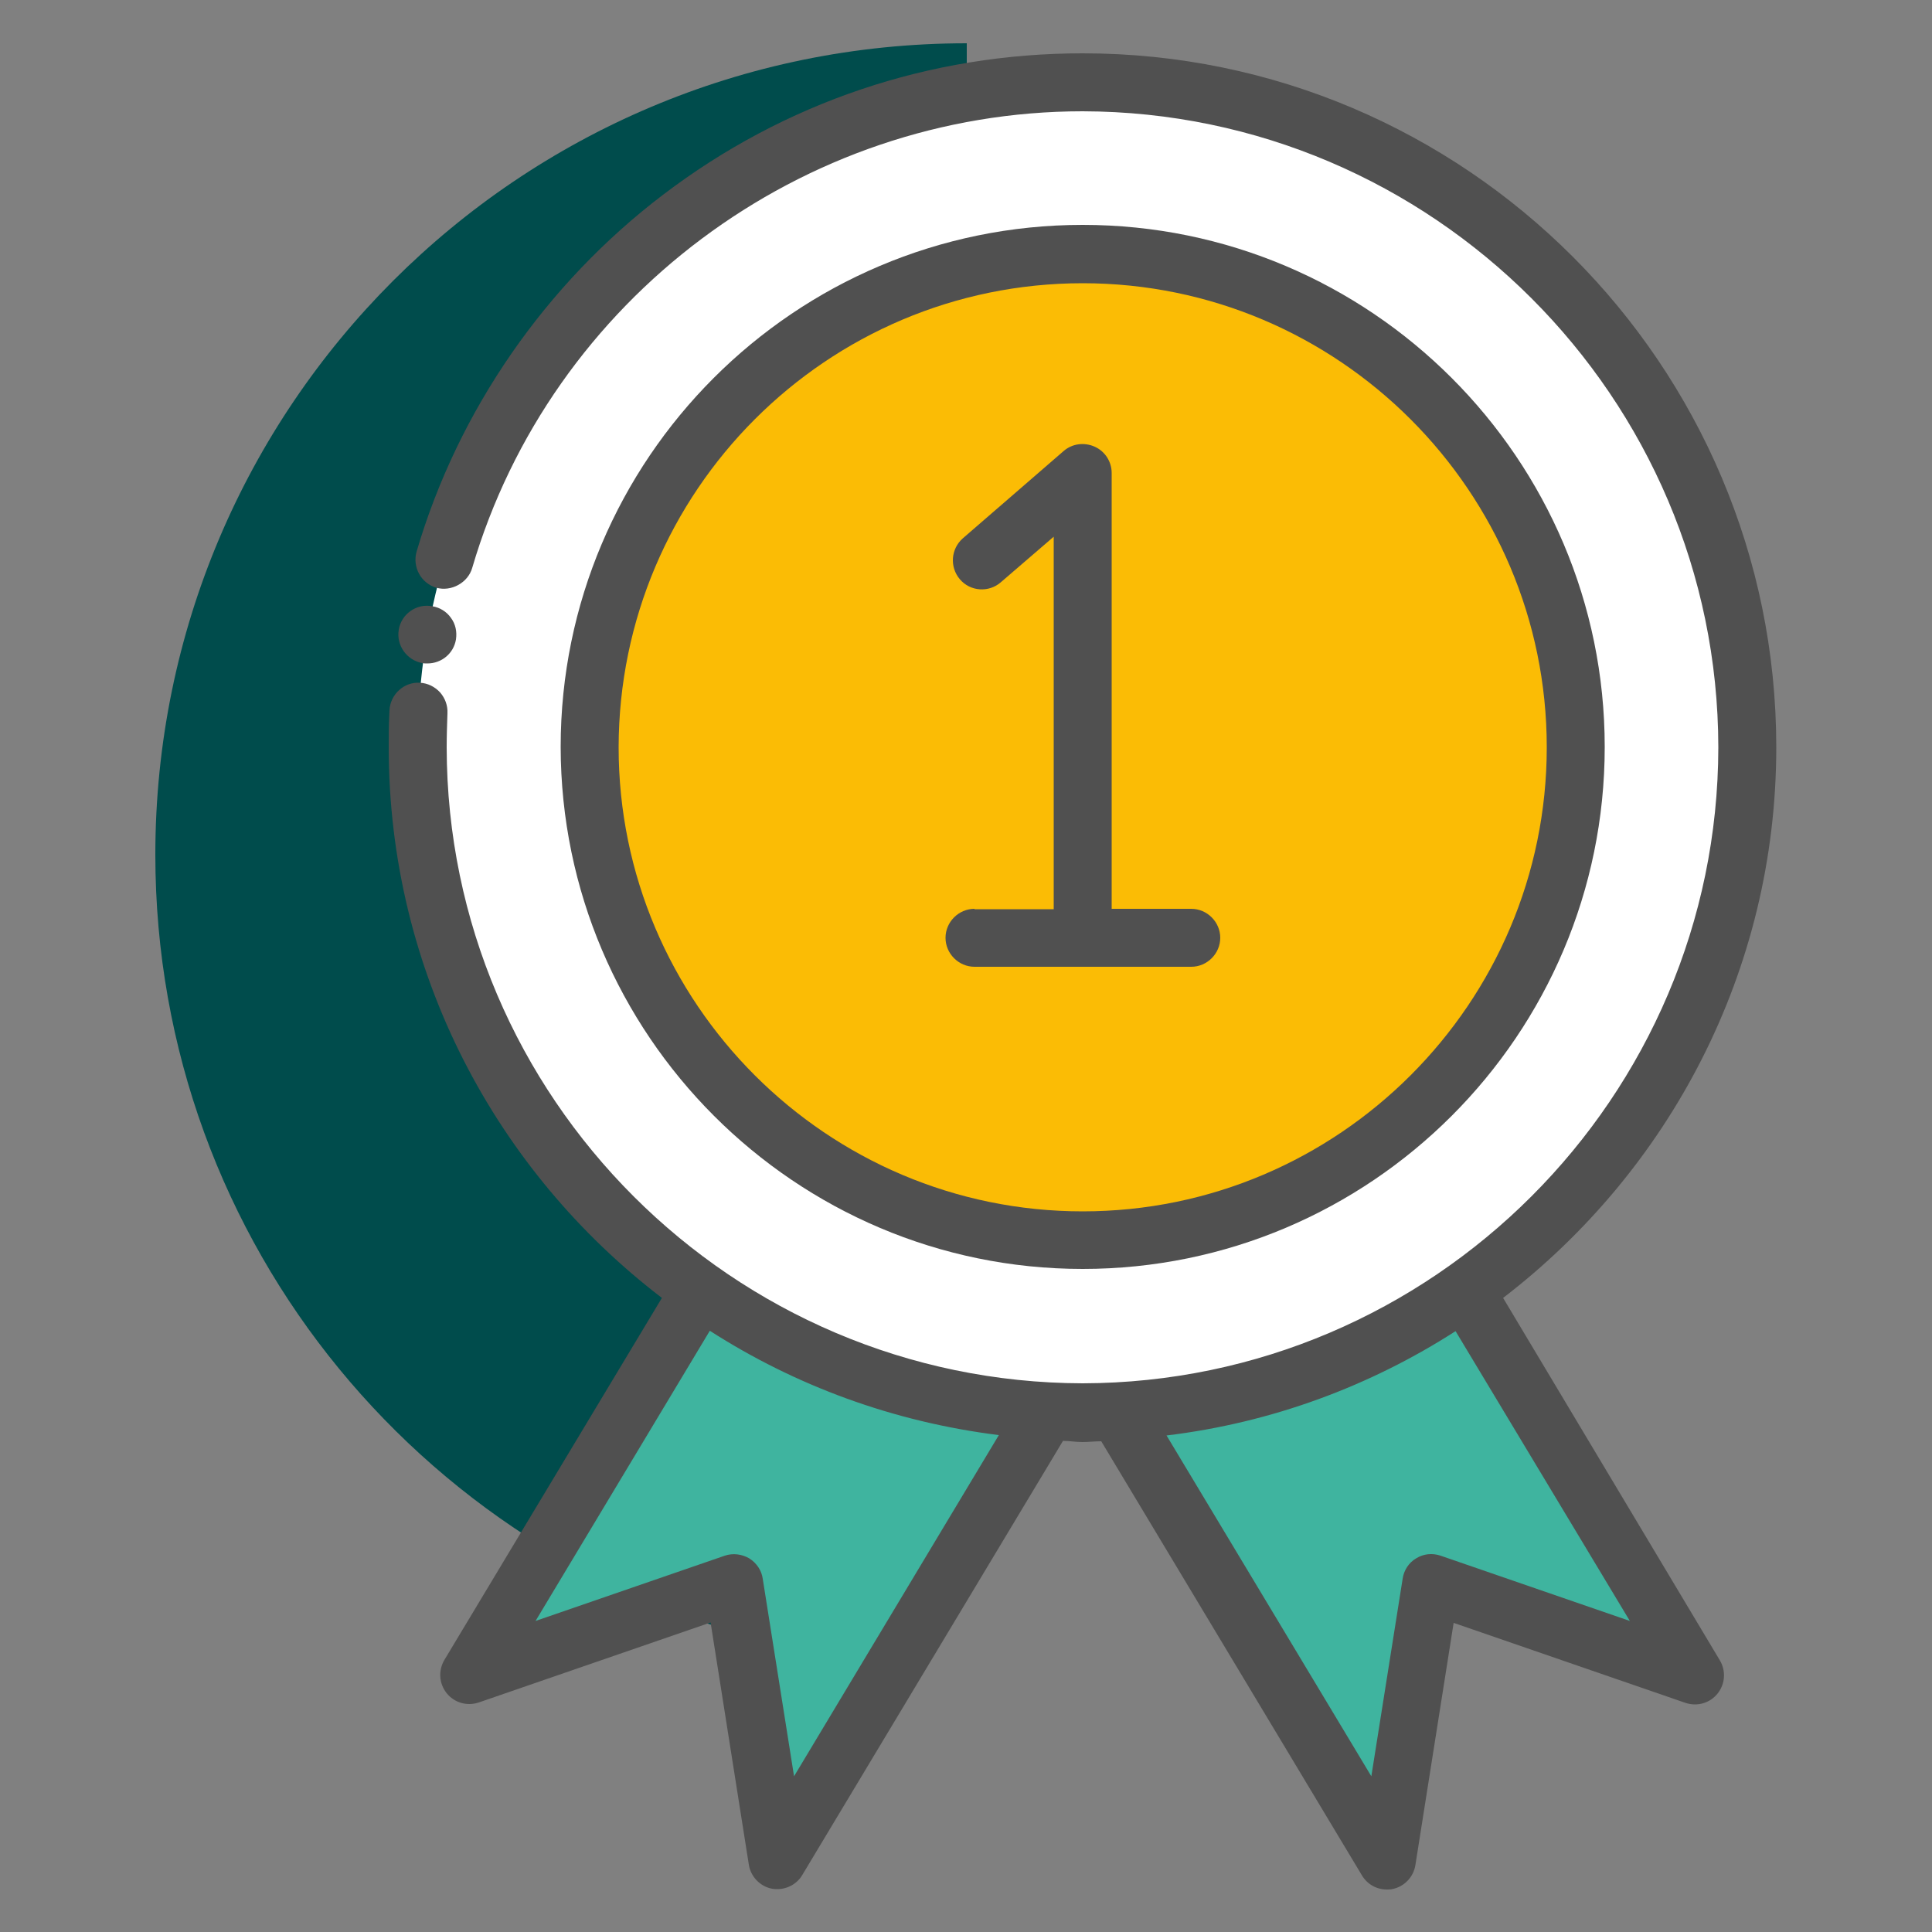
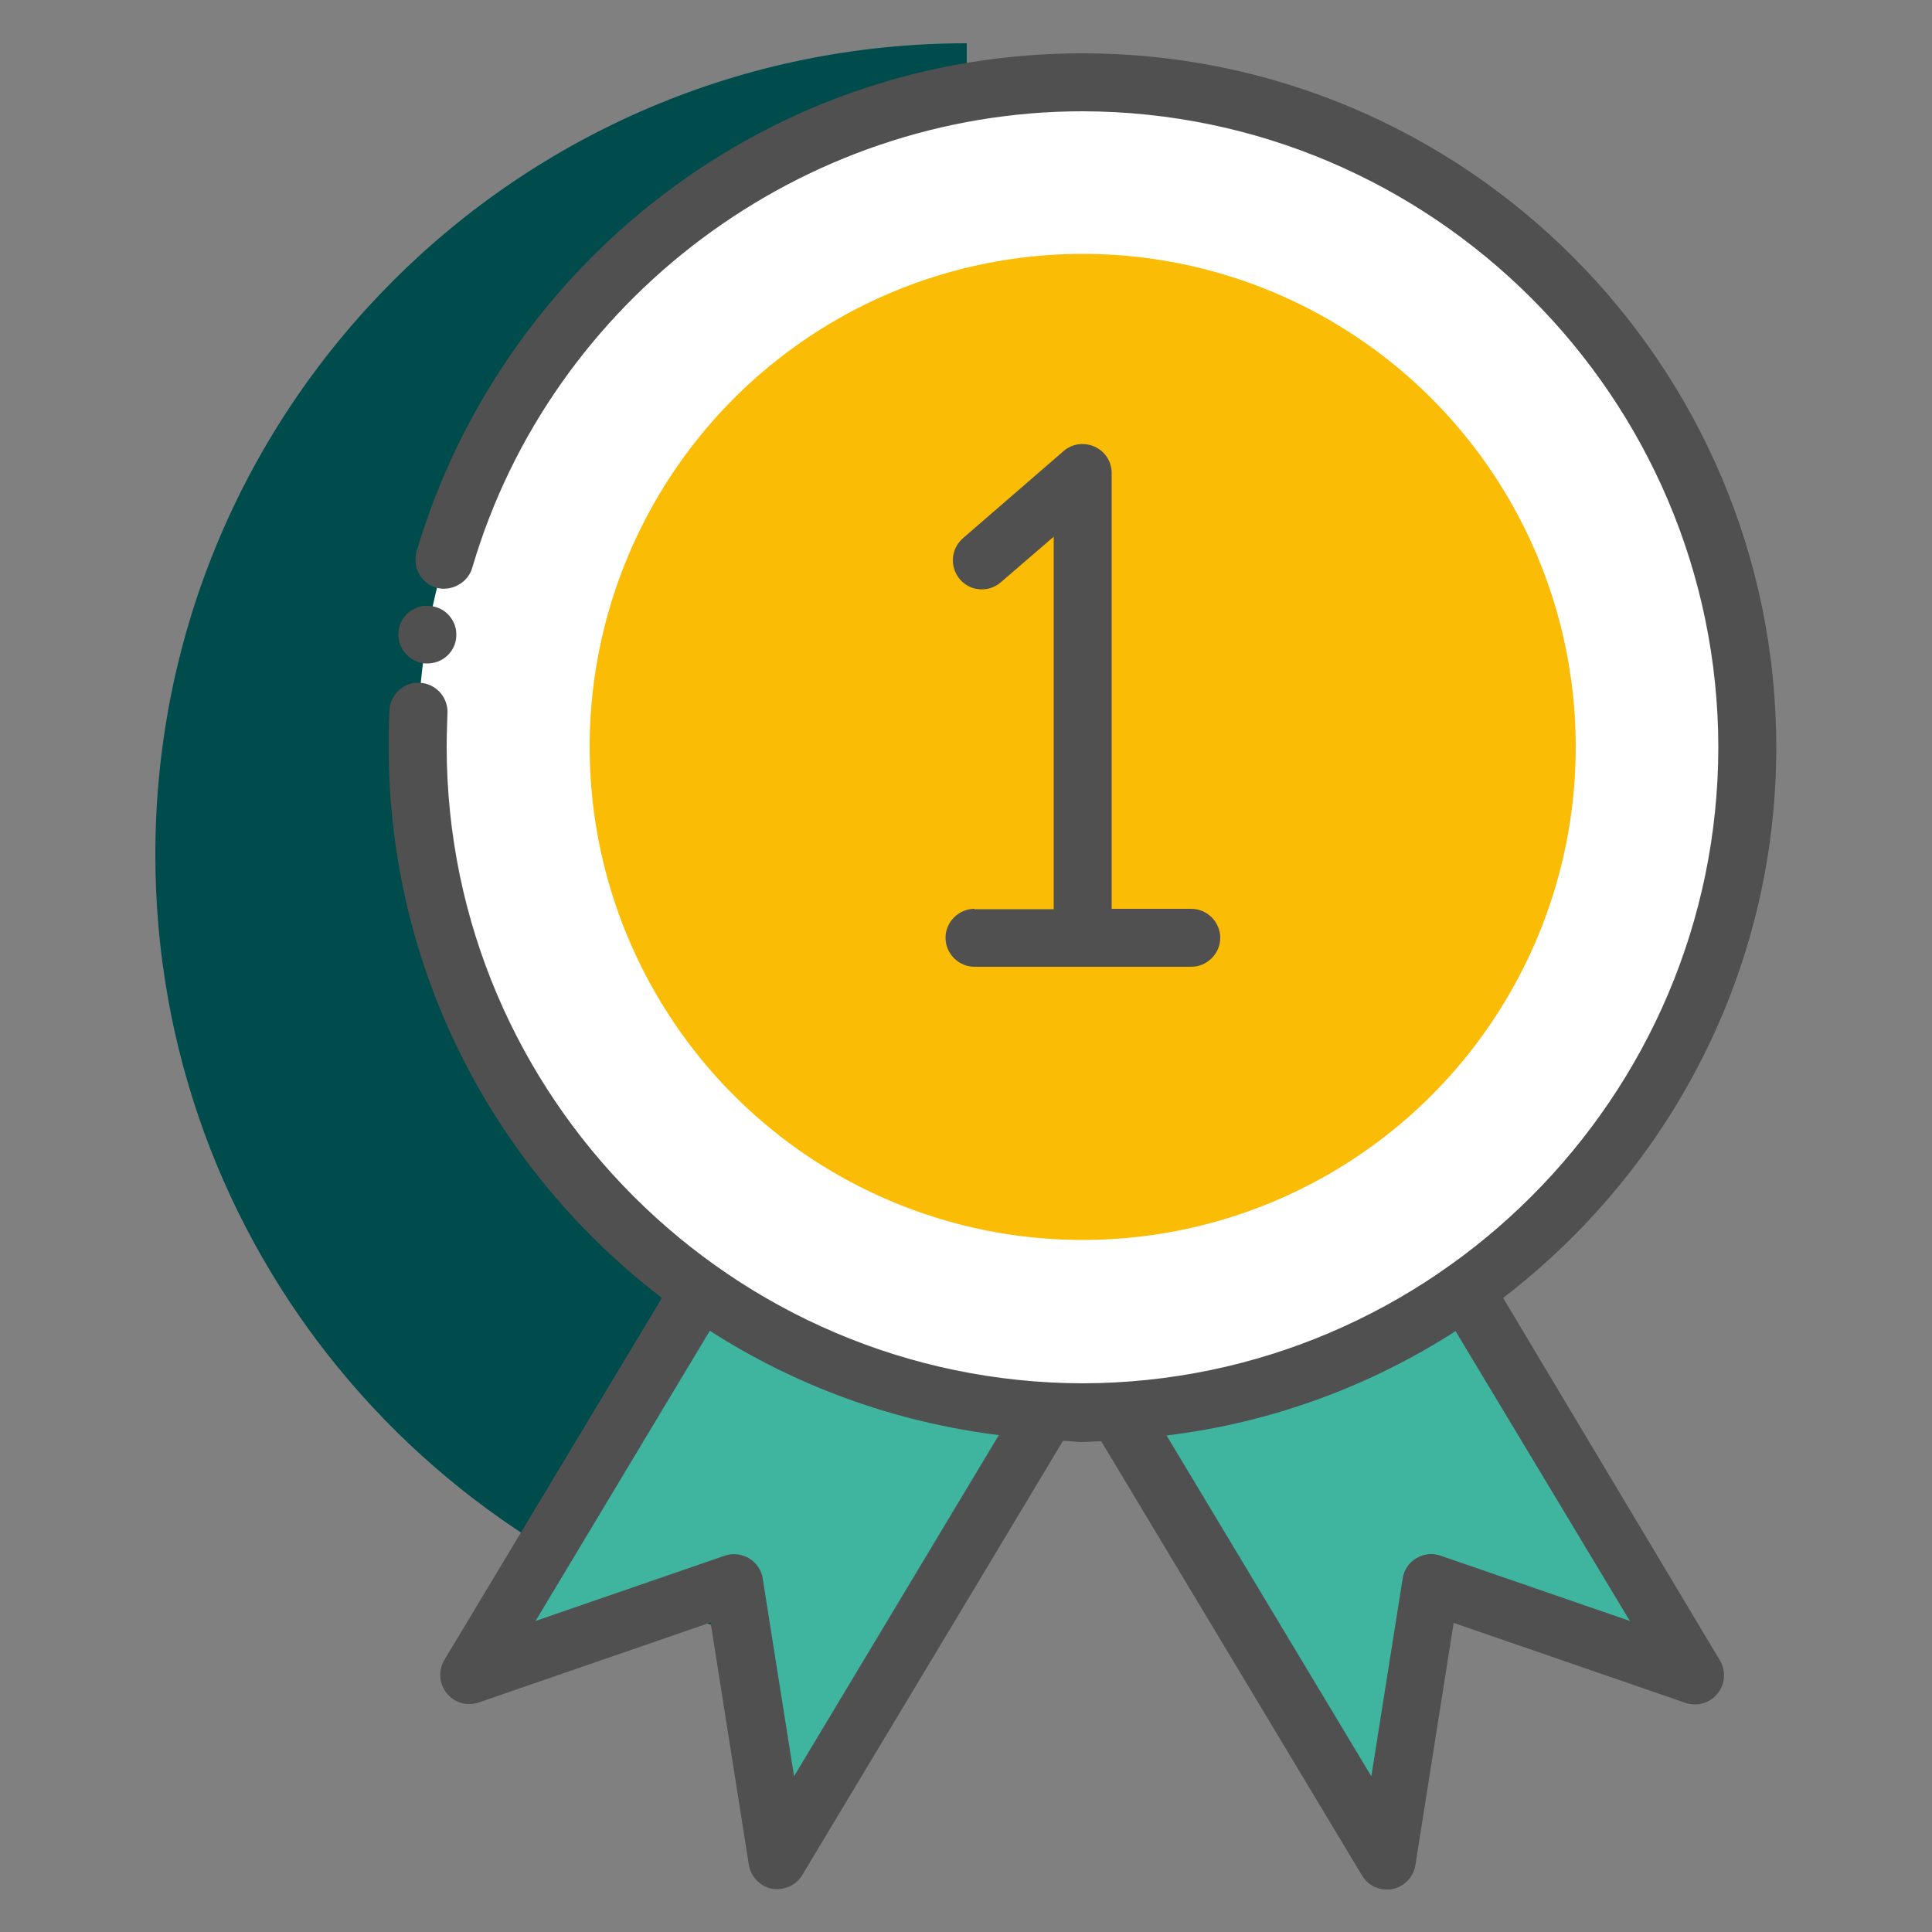
<svg xmlns="http://www.w3.org/2000/svg" id="Layer_1" style="enable-background:new 0 0 50 50;" version="1.1" viewBox="0 0 50 50" xml:space="preserve">
  <rect x="0" y="0" width="50" height="50" fill="#808080" stroke="none" />
  <style type="text/css">
	.st0{fill:#F0C4DB;}
	.st1{fill:#FF9D9C;}
	.st2{fill:#9BEAF9;}
	.st3{fill:#E9F4BC;}
	.st4{fill:#505050;}
	.st5{fill:#FEBECC;}
	.st6{fill:#FFFFFF;}
	.st7{fill:#FDE4A1;}
	.st8{fill:#FEE7B5;}
	.st9{fill:#CDF6FC;}
	.st10{fill:#F2C6DD;}
	.st11{opacity:0.1;}
</style>
  <g>
    <path d="M20.65,36.55h4.37V1.12c-11.6,0-21,9.4-21,21c0,10.1,7.13,18.52,16.63,20.54V36.55z" fill="#004c4c" opacity="1" original-fill="#f0c4db" />
    <g>
      <g>
        <g>
          <polyline points="37.92,33.4 43.89,43.34 37.04,40.97 35.91,48.12 28.94,36.52     " fill="#3fb49f" opacity="1" original-fill="#ff9d9c" />
          <polyline points="18.12,33.4 12.16,43.34 19.01,40.97 20.14,48.12 27.1,36.52     " fill="#3fb49f" opacity="1" original-fill="#ff9d9c" />
        </g>
        <circle cx="28.02" cy="19.33" r="17.21" fill="#ffffff" opacity="1" original-fill="#ffffff" />
        <circle cx="28.02" cy="19.33" r="12.76" fill="#fbbc05" opacity="1" original-fill="#e9f4bc" />
      </g>
      <g>
        <path d="M10.93,17.16c0.04,0.01,0.09,0.01,0.13,0.01c0.37,0,0.68-0.26,0.74-0.62c0.03-0.2-0.01-0.4-0.13-0.56     c-0.11-0.16-0.29-0.27-0.48-0.3c-0.41-0.08-0.8,0.2-0.87,0.6v0.01C10.25,16.7,10.53,17.09,10.93,17.16z" fill="#505050" opacity="1" original-fill="#505050" />
-         <path d="M28.02,32.84c7.45,0,13.51-6.06,13.51-13.51c0-7.45-6.06-13.51-13.51-13.51s-13.51,6.06-13.51,13.51     C14.52,26.78,20.58,32.84,28.02,32.84z M28.02,7.33c6.62,0,12.01,5.39,12.01,12.01c0,6.62-5.39,12.01-12.01,12.01     s-12.01-5.39-12.01-12.01C16.02,12.71,21.4,7.33,28.02,7.33z" fill="#505050" opacity="1" original-fill="#505050" />
        <path d="M25.22,23.52c-0.41,0-0.75,0.34-0.75,0.75s0.34,0.75,0.75,0.75h5.61c0.41,0,0.75-0.34,0.75-0.75     s-0.34-0.75-0.75-0.75h-2.06V12.24c0-0.29-0.17-0.56-0.44-0.68c-0.27-0.12-0.58-0.08-0.8,0.11l-2.61,2.26     c-0.31,0.27-0.35,0.74-0.08,1.06s0.75,0.35,1.06,0.08l1.37-1.18v9.64H25.22z" fill="#505050" opacity="1" original-fill="#505050" />
        <path d="M38.9,33.59c4.29-3.29,7.07-8.45,7.07-14.25c0-9.9-8.05-17.96-17.95-17.96c-3.96,0-7.72,1.27-10.86,3.66     c-3.04,2.31-5.31,5.59-6.38,9.24c-0.11,0.39,0.11,0.81,0.51,0.93c0.39,0.11,0.82-0.13,0.93-0.51c2.04-6.96,8.53-11.82,15.8-11.82     c9.05,0.02,16.44,7.4,16.45,16.46c-0.01,9.06-7.4,16.44-16.45,16.46c-9.06-0.02-16.45-7.4-16.46-16.46     c0-0.29,0.01-0.59,0.02-0.88c0.01-0.2-0.06-0.39-0.19-0.54c-0.14-0.15-0.32-0.24-0.52-0.25c-0.41-0.03-0.77,0.3-0.79,0.71     c-0.02,0.34-0.02,0.66-0.02,0.96c0,5.81,2.78,10.97,7.07,14.25l-5.63,9.37c-0.16,0.27-0.14,0.61,0.06,0.86     c0.2,0.25,0.53,0.34,0.83,0.24l6-2.07l0.99,6.27c0.05,0.31,0.29,0.56,0.6,0.62c0.05,0.01,0.1,0.01,0.14,0.01     c0.26,0,0.51-0.14,0.64-0.36l6.75-11.24c0.17,0,0.33,0.03,0.5,0.03c0.16,0,0.32-0.02,0.49-0.02l6.75,11.24     c0.14,0.23,0.38,0.36,0.64,0.36c0.05,0,0.1,0,0.14-0.01c0.31-0.06,0.55-0.31,0.6-0.62l0.99-6.27l6,2.07     c0.3,0.1,0.63,0.01,0.83-0.24s0.22-0.59,0.06-0.86L38.9,33.59z M20.55,45.97l-0.81-5.11c-0.03-0.22-0.16-0.41-0.35-0.53     c-0.19-0.11-0.42-0.14-0.63-0.07l-4.9,1.69l4.51-7.51c2.21,1.42,4.75,2.36,7.48,2.7L20.55,45.97z M37.28,40.26     c-0.21-0.07-0.44-0.05-0.63,0.07c-0.19,0.11-0.32,0.31-0.35,0.53l-0.81,5.11l-5.3-8.82c2.73-0.33,5.27-1.28,7.48-2.7l4.51,7.5     L37.28,40.26z" fill="#505050" opacity="1" original-fill="#505050" />
      </g>
    </g>
  </g>
</svg>